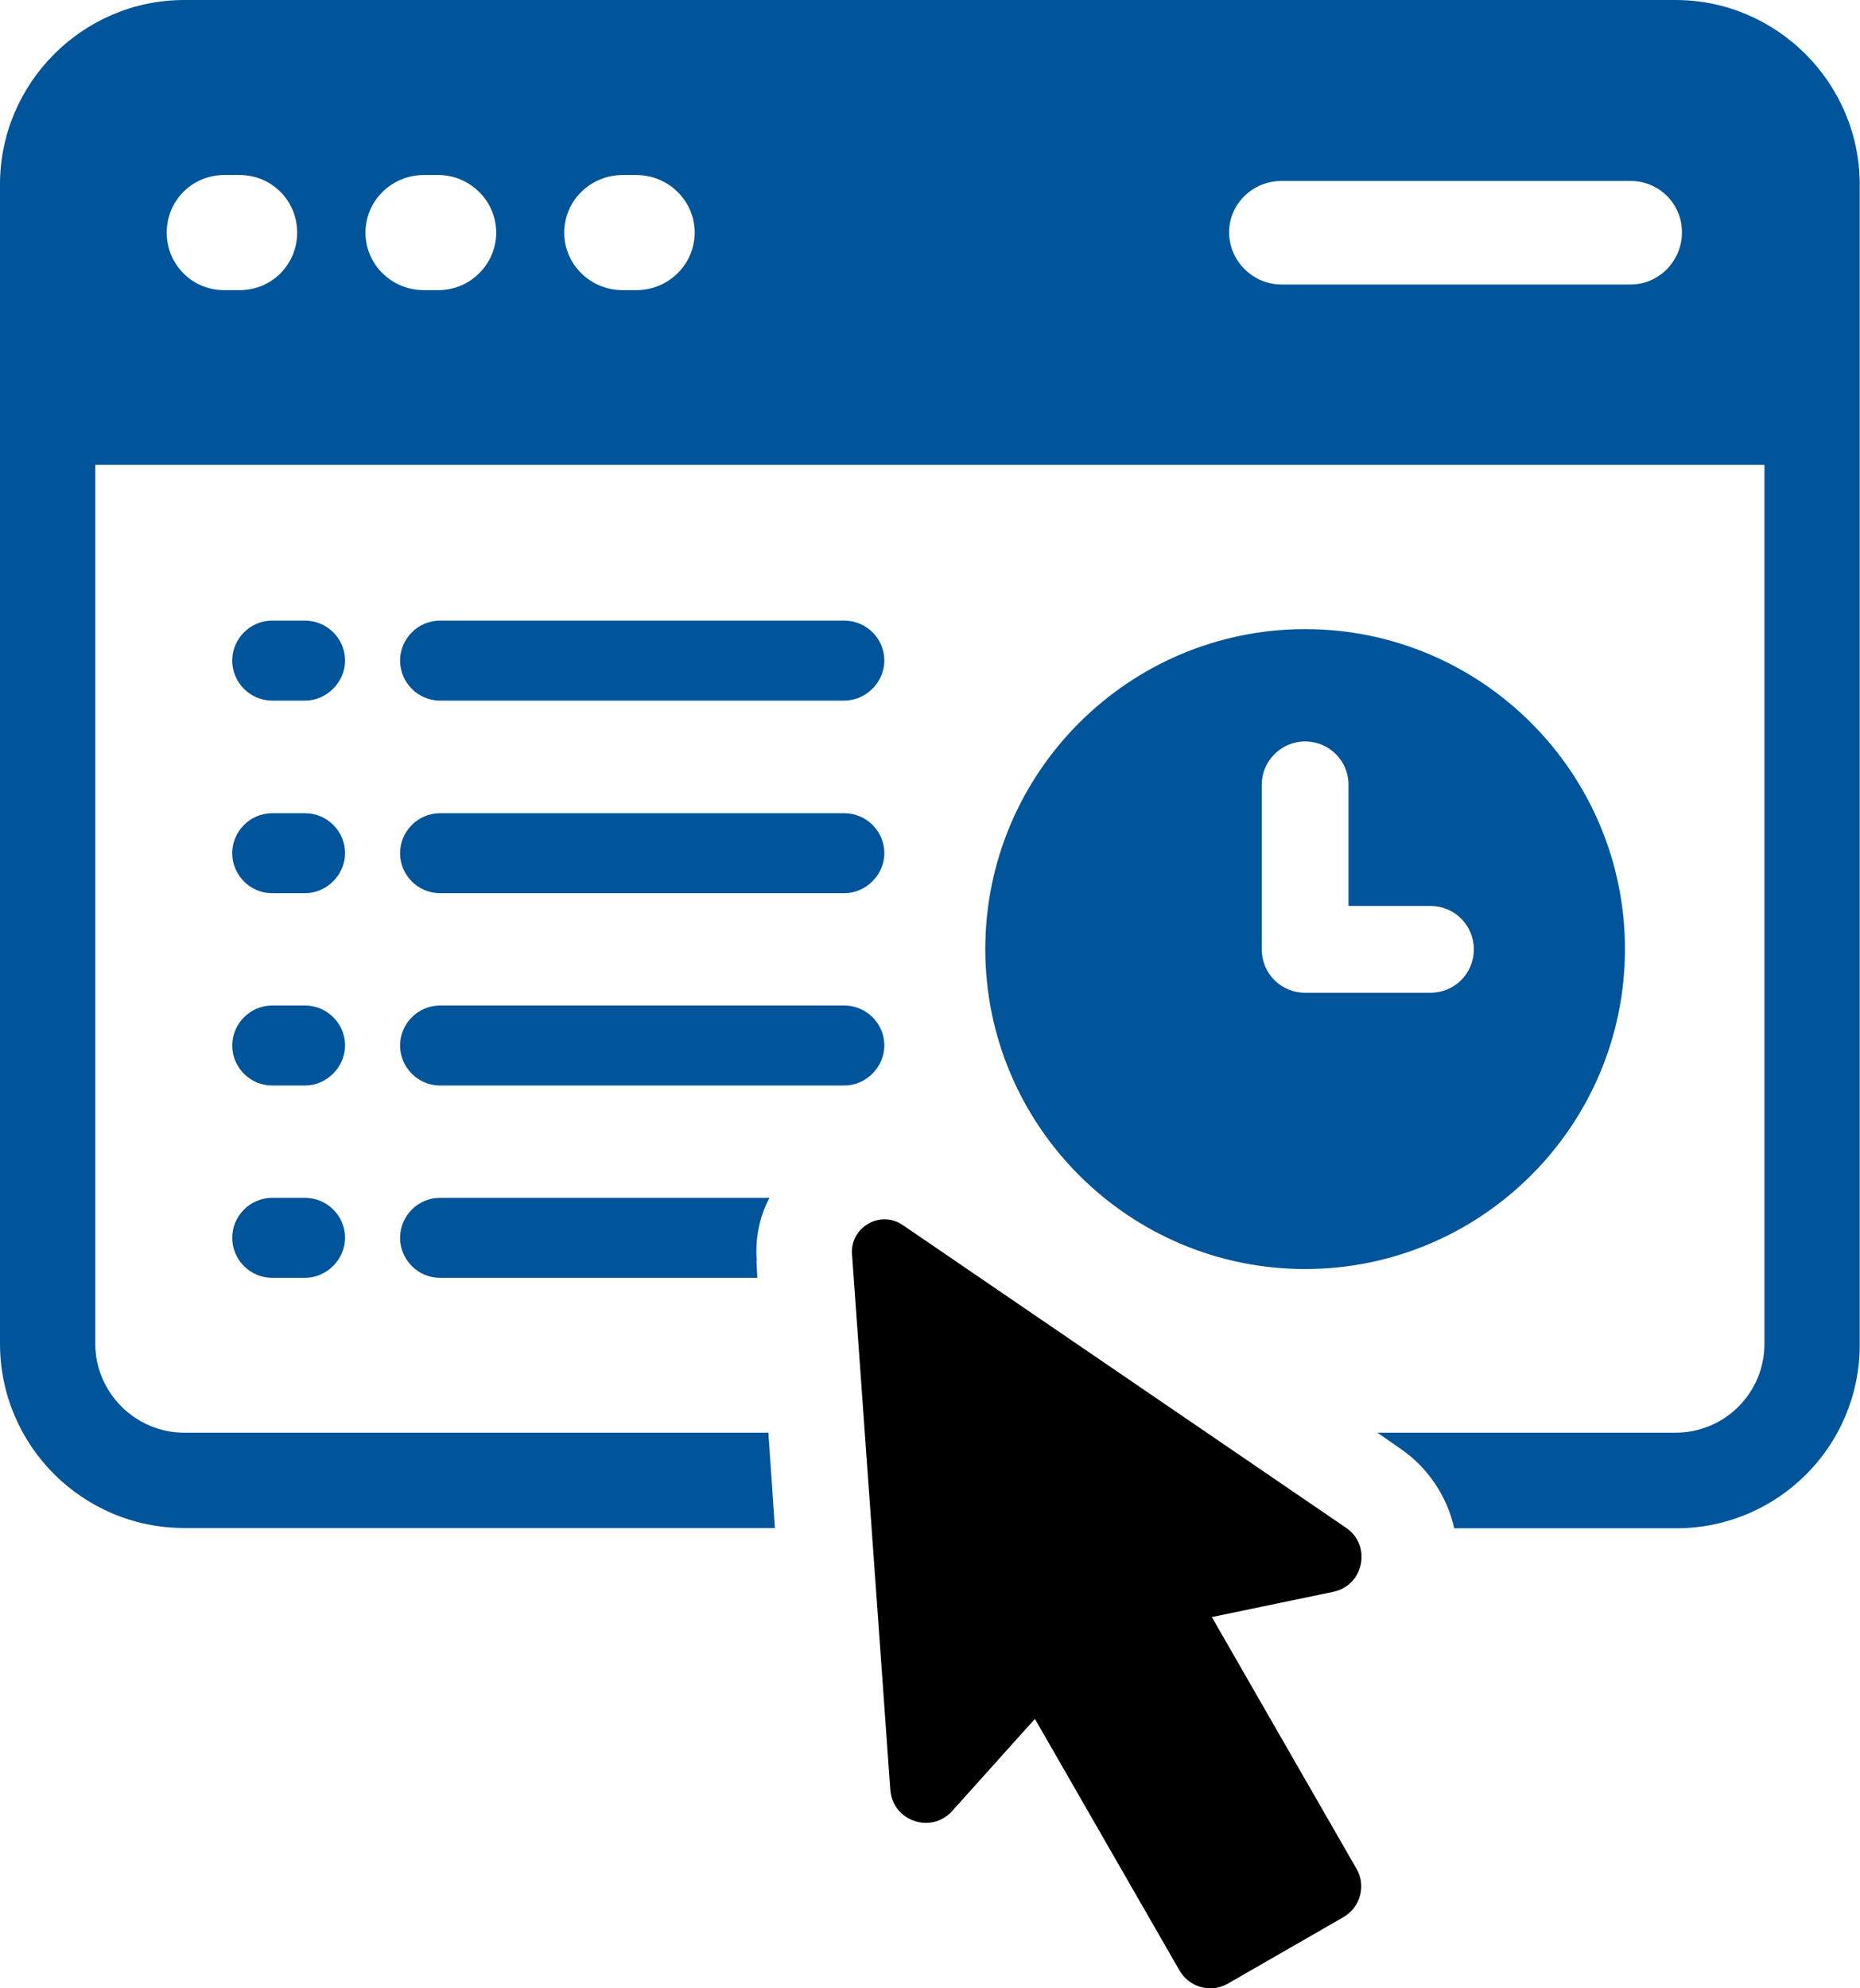
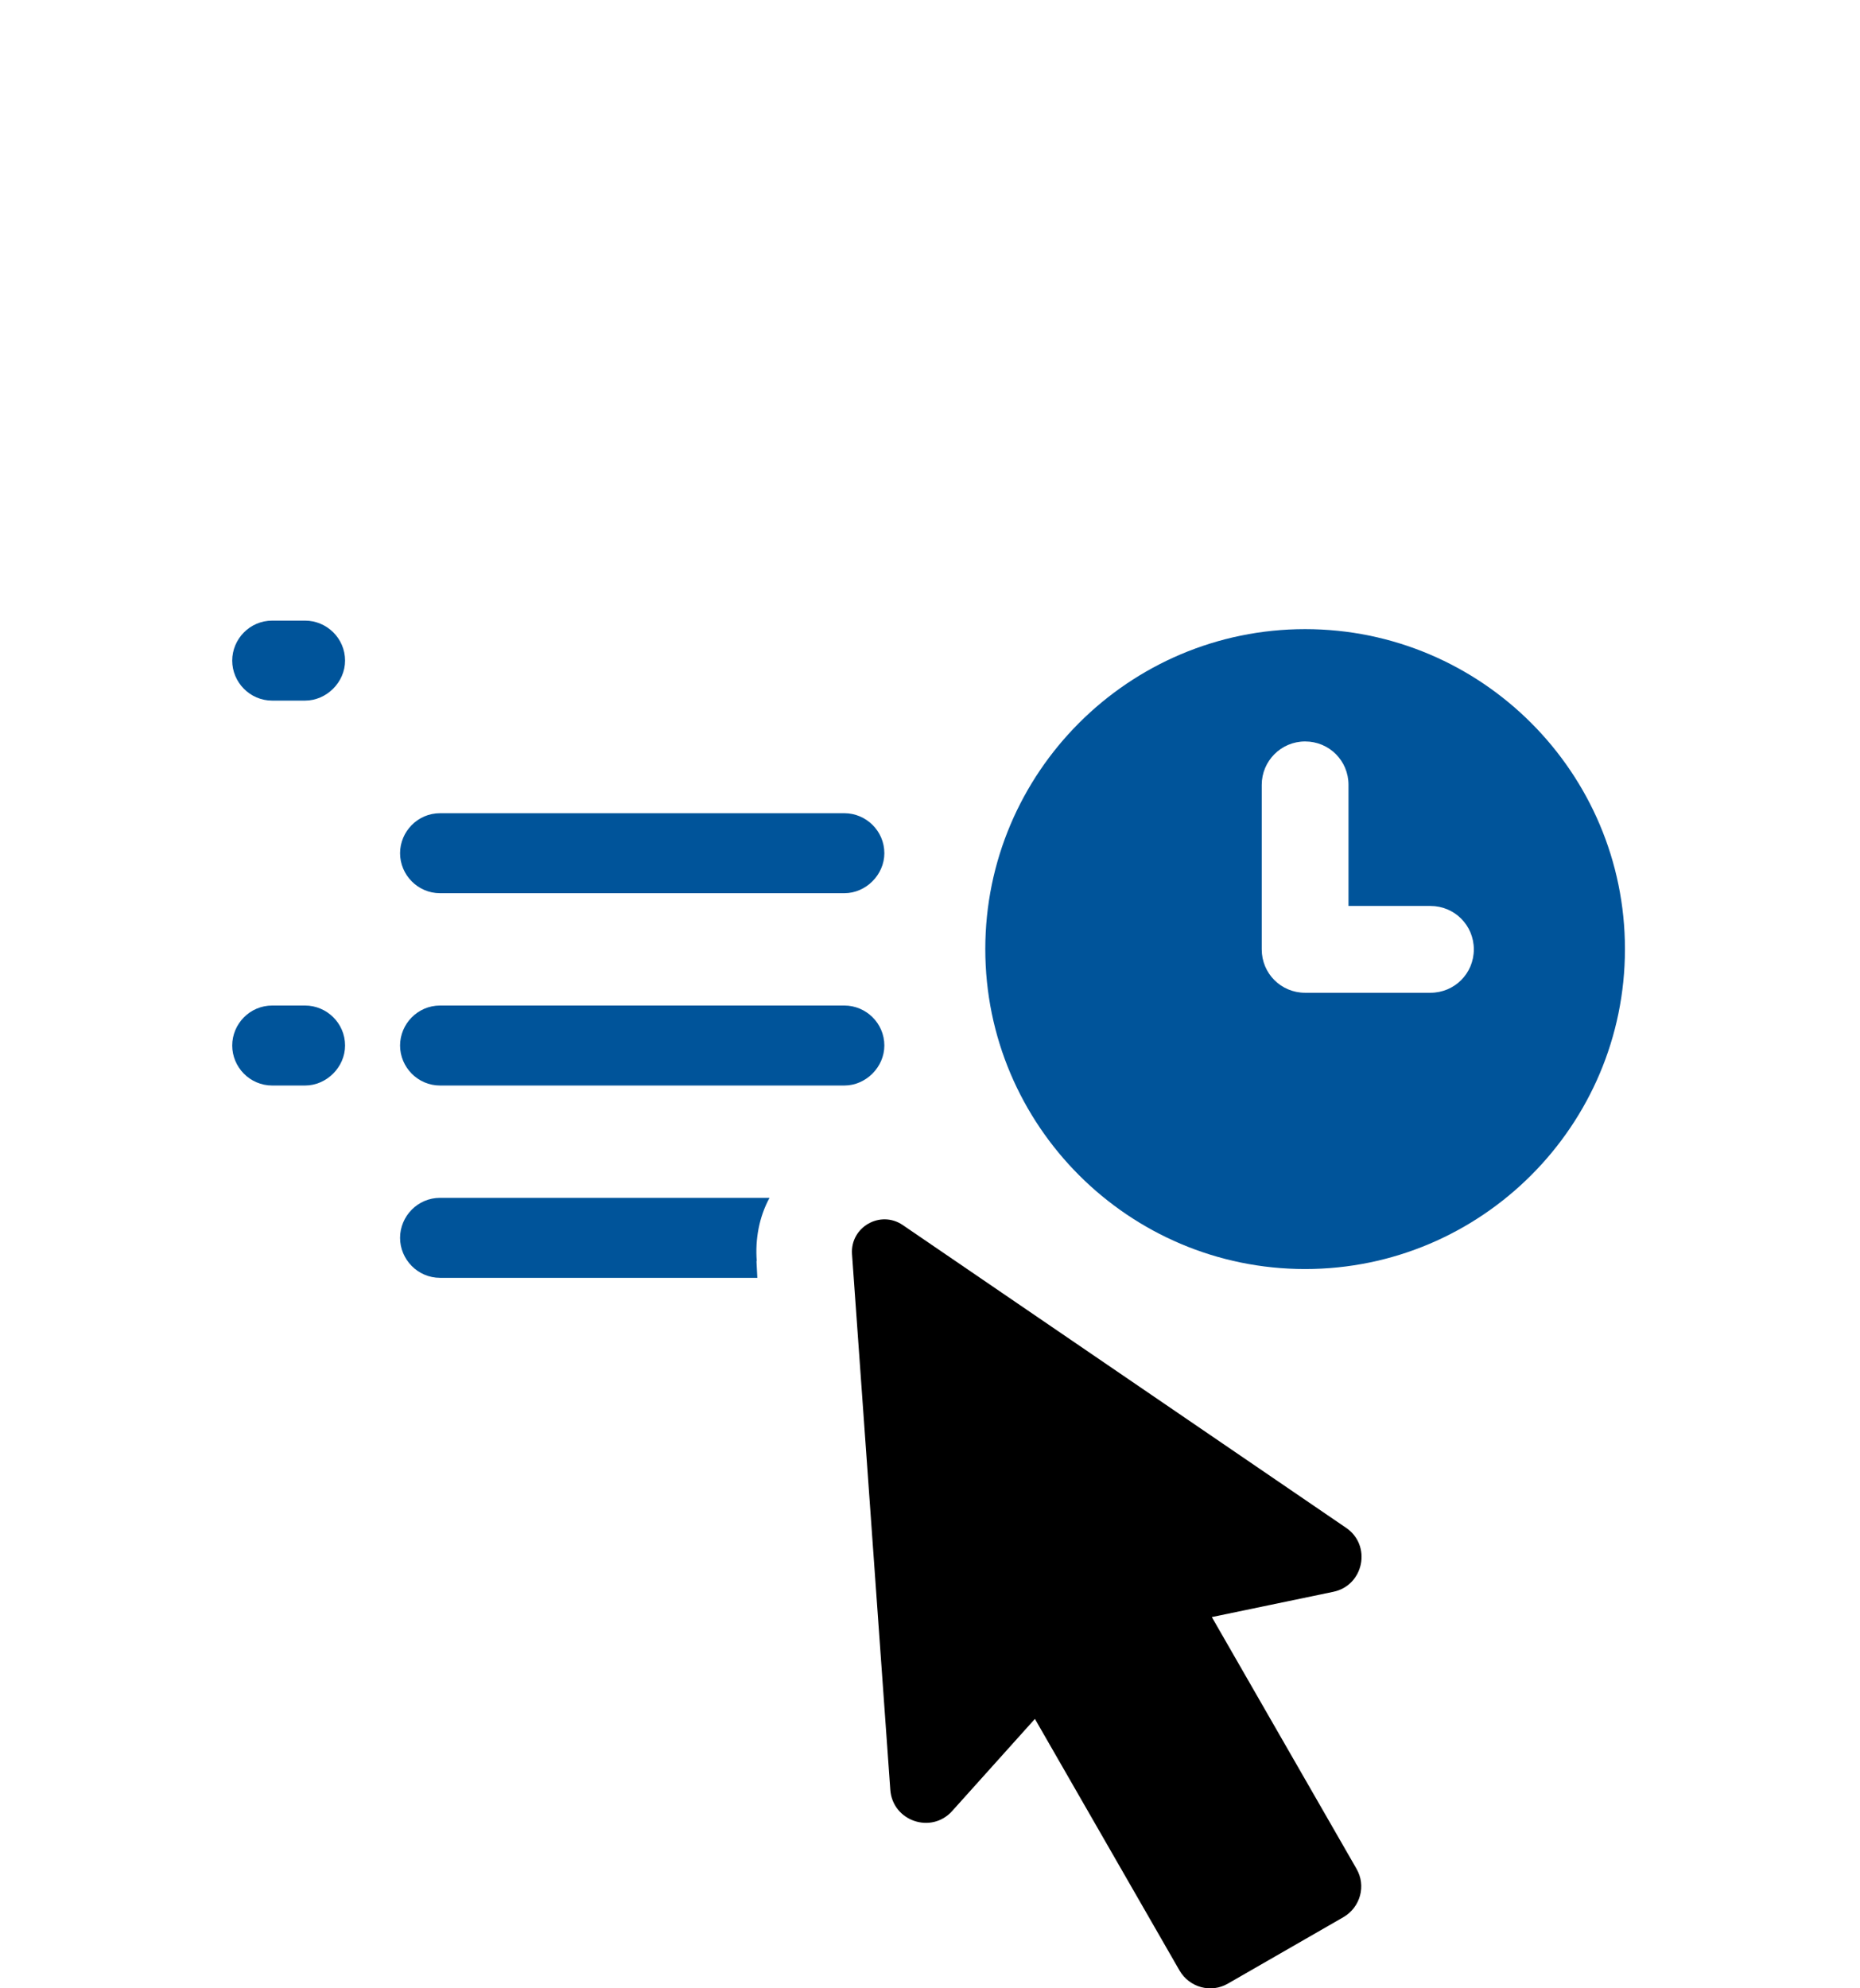
<svg xmlns="http://www.w3.org/2000/svg" id="b" viewBox="0 0 65.6 70.1">
  <g id="c">
    <path d="M46.03,44.74c6.22,0,11.28-5.06,11.28-11.28s-5.06-11.28-11.28-11.28-11.28,5.06-11.28,11.28,5.06,11.28,11.28,11.28ZM44.5,27.67c0-.84.68-1.53,1.53-1.53s1.53.68,1.53,1.53v4.27h2.89c.85,0,1.53.68,1.53,1.53s-.68,1.53-1.53,1.53h-4.42c-.85,0-1.53-.68-1.53-1.53v-5.8Z" fill="#00549a" />
-     <path d="M59.1,0H6.5C2.91,0,0,2.94,0,6.5v40.87c0,3.59,2.91,6.5,6.5,6.5h20.83l-.23-3.36H6.5c-1.72,0-3.14-1.41-3.14-3.14v-30.98h58.87v30.98c0,1.75-1.41,3.14-3.14,3.14h-10.51l.82.57c.99.68,1.64,1.7,1.89,2.8h7.83c3.56,0,6.47-2.88,6.47-6.47V6.5c0-3.56-2.91-6.5-6.5-6.5ZM8.45,10.23h-.54c-1.13,0-2.03-.9-2.03-2.03s.9-2.03,2.03-2.03h.54c1.13,0,2.03.9,2.03,2.03s-.9,2.03-2.03,2.03ZM15.46,10.23h-.51c-1.13,0-2.06-.9-2.06-2.03s.93-2.03,2.06-2.03h.51c1.1,0,2.04.9,2.04,2.03s-.93,2.03-2.04,2.03ZM22.44,10.23h-.48c-1.13,0-2.06-.9-2.06-2.03s.93-2.03,2.06-2.03h.48c1.13,0,2.06.9,2.06,2.03s-.93,2.03-2.06,2.03ZM57.51,10.03h-12.32c-.99,0-1.84-.82-1.84-1.84s.85-1.81,1.84-1.81h12.32c.99,0,1.81.79,1.81,1.81s-.82,1.84-1.81,1.84Z" fill="#00549a" />
-     <path d="M31.19,23.29c0,.76-.65,1.41-1.41,1.41h-14.26c-.79,0-1.41-.65-1.41-1.41s.62-1.41,1.41-1.41h14.26c.76,0,1.41.62,1.41,1.41Z" fill="#00549a" />
    <path d="M12.17,23.29c0,.76-.65,1.41-1.41,1.41h-1.16c-.79,0-1.41-.65-1.41-1.41s.62-1.41,1.41-1.41h1.16c.76,0,1.41.62,1.41,1.41Z" fill="#00549a" />
    <path d="M31.19,30.08c0,.76-.65,1.41-1.41,1.41h-14.26c-.79,0-1.41-.65-1.41-1.41s.62-1.41,1.41-1.41h14.26c.76,0,1.41.62,1.41,1.41Z" fill="#00549a" />
-     <path d="M12.17,30.08c0,.76-.65,1.41-1.41,1.41h-1.16c-.79,0-1.41-.65-1.41-1.41s.62-1.41,1.41-1.41h1.16c.76,0,1.41.62,1.41,1.41Z" fill="#00549a" />
    <path d="M31.19,36.86c0,.76-.65,1.41-1.41,1.41h-14.26c-.79,0-1.41-.65-1.41-1.41s.62-1.41,1.41-1.41h14.26c.76,0,1.41.62,1.41,1.41Z" fill="#00549a" />
    <path d="M12.17,36.86c0,.76-.65,1.41-1.41,1.41h-1.16c-.79,0-1.41-.65-1.41-1.41s.62-1.41,1.41-1.41h1.16c.76,0,1.41.62,1.41,1.41Z" fill="#00549a" />
    <path d="M26.68,44.46l.03.59h-11.19c-.79,0-1.41-.65-1.41-1.41s.62-1.41,1.41-1.41h11.62c-.37.68-.51,1.47-.45,2.23Z" fill="#00549a" />
-     <path d="M12.17,43.64c0,.76-.65,1.41-1.41,1.41h-1.16c-.79,0-1.41-.65-1.41-1.41s.62-1.41,1.41-1.41h1.16c.76,0,1.41.62,1.41,1.41Z" fill="#00549a" />
    <path d="M47.84,65.88l-5.1-8.87,4.28-.89c1.08-.22,1.37-1.64.45-2.26l-15.63-10.67c-.79-.54-1.86.07-1.79,1.03l1.35,18.88c.08,1.1,1.44,1.57,2.18.75l2.92-3.25,5.1,8.87c.35.6,1.11.81,1.71.46l4.07-2.34c.6-.35.81-1.11.46-1.71Z" />
  </g>
</svg>